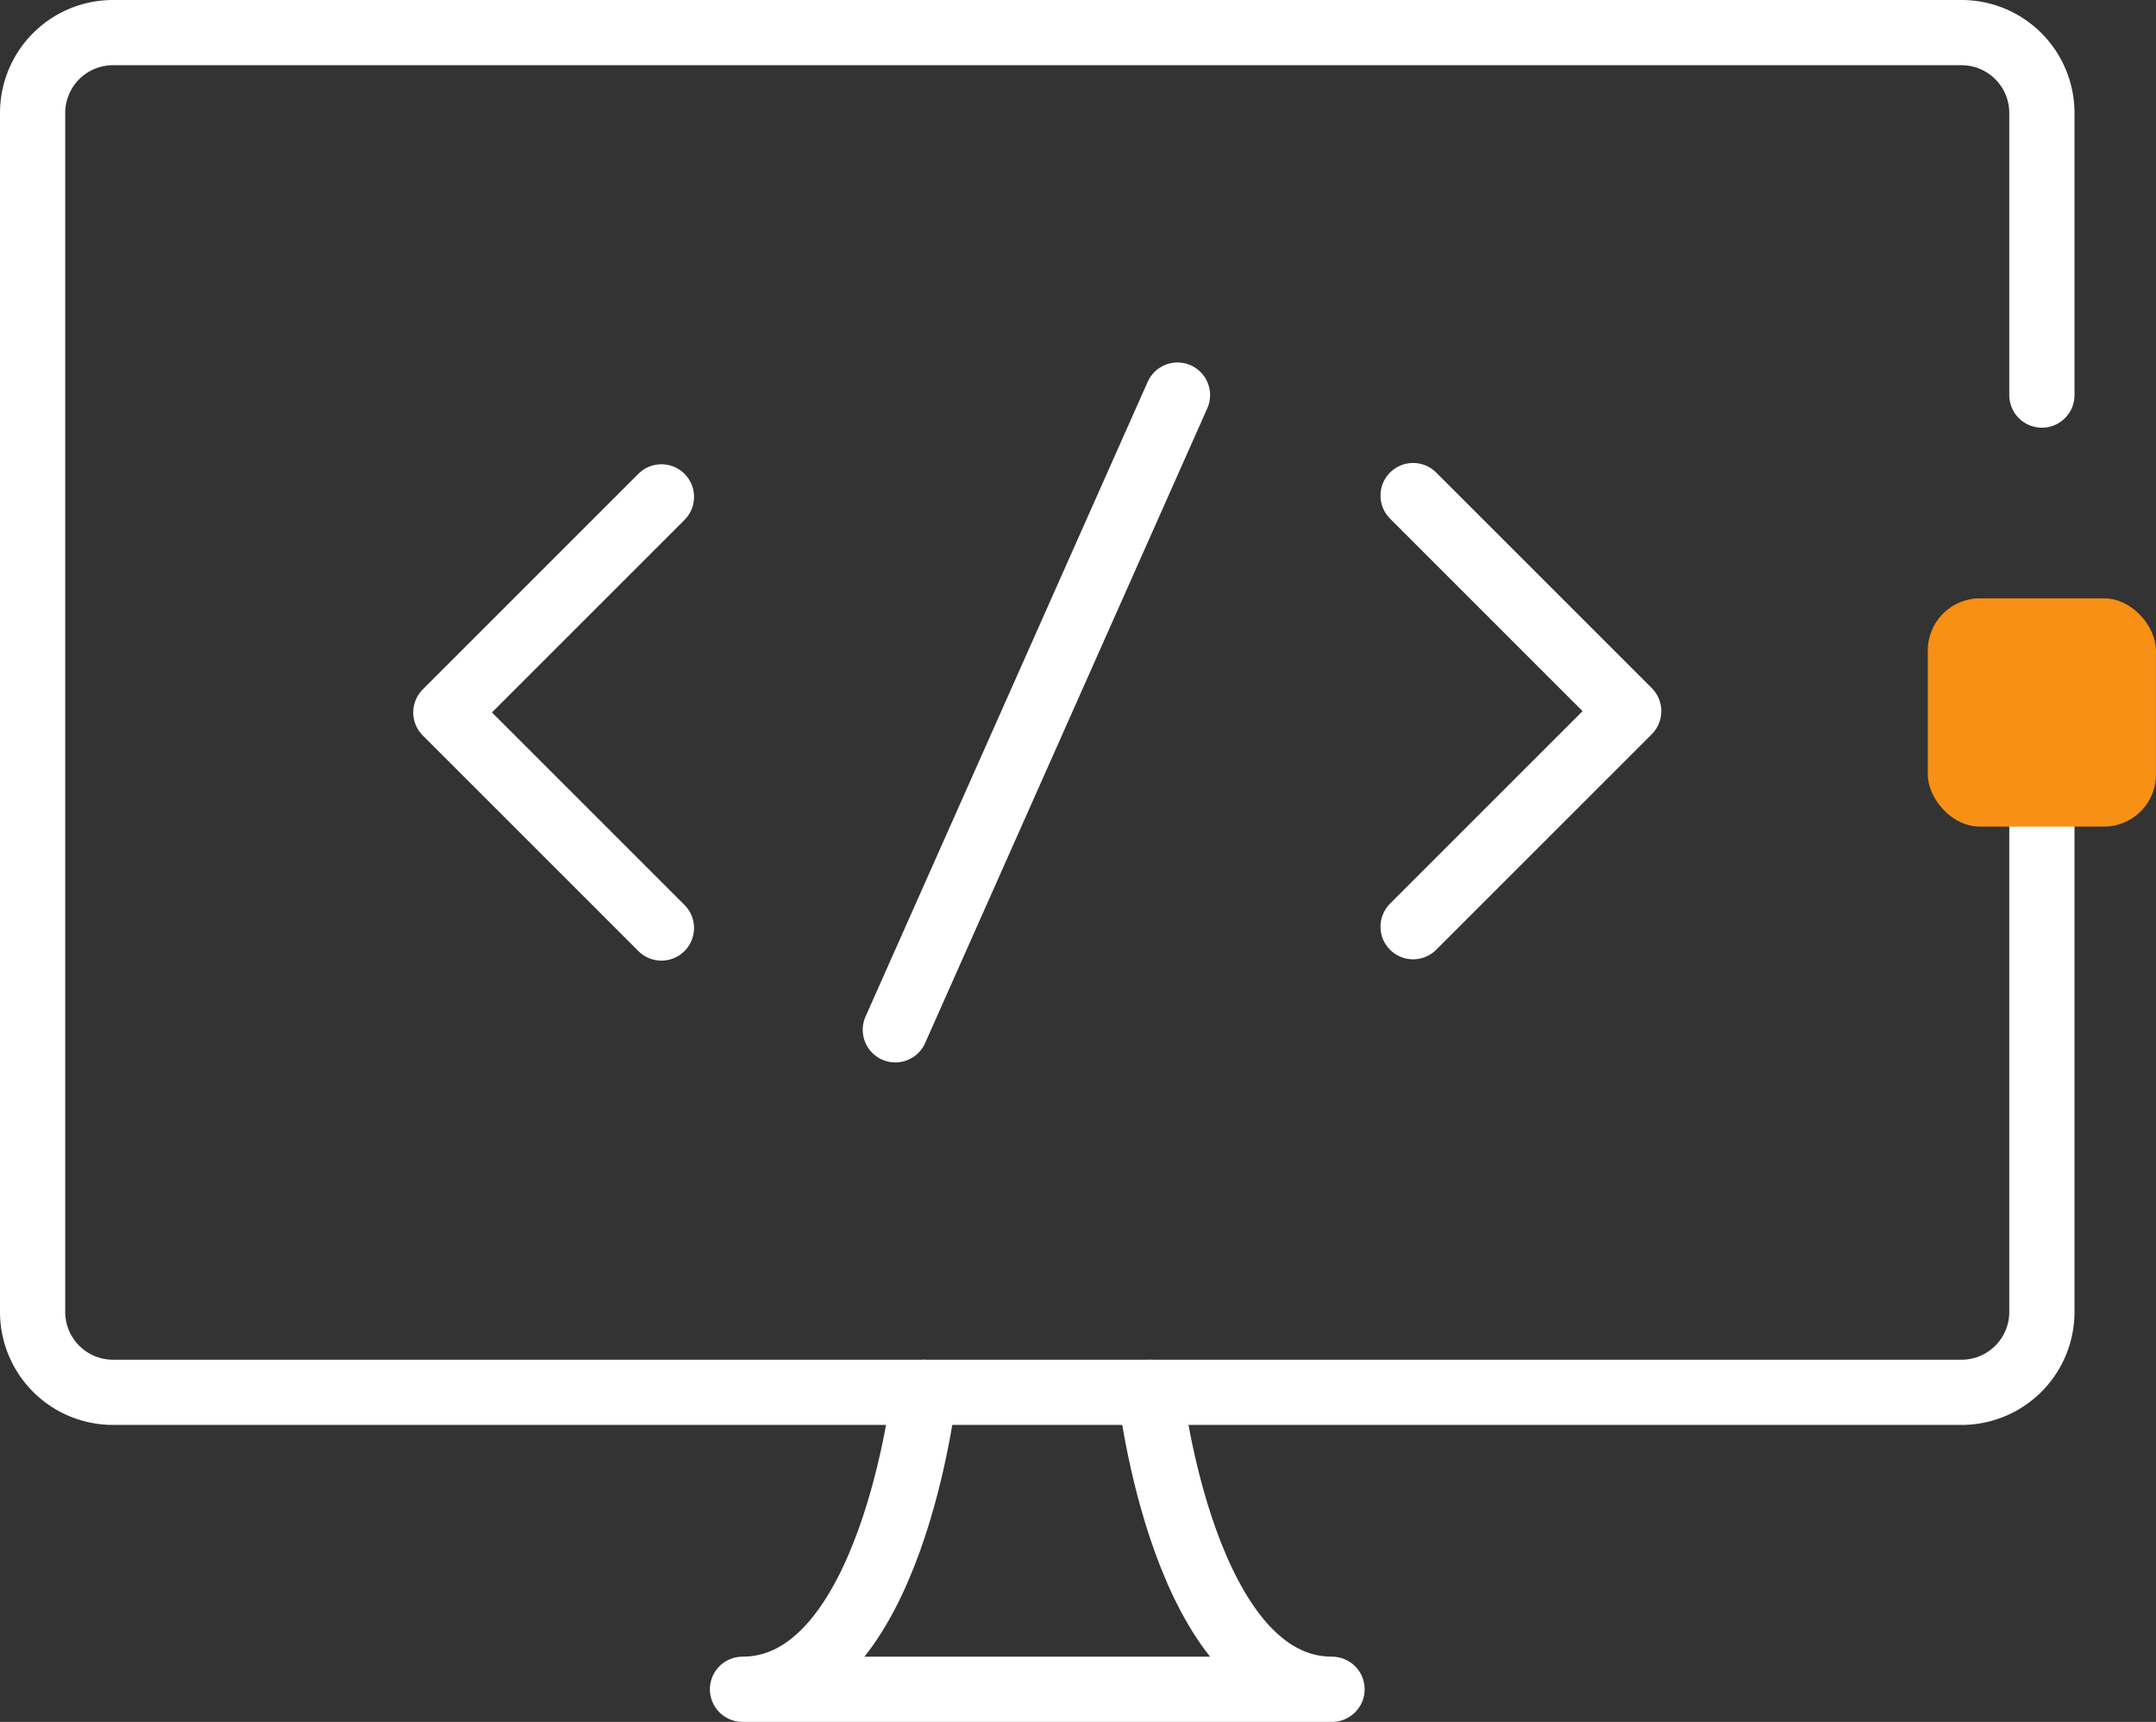
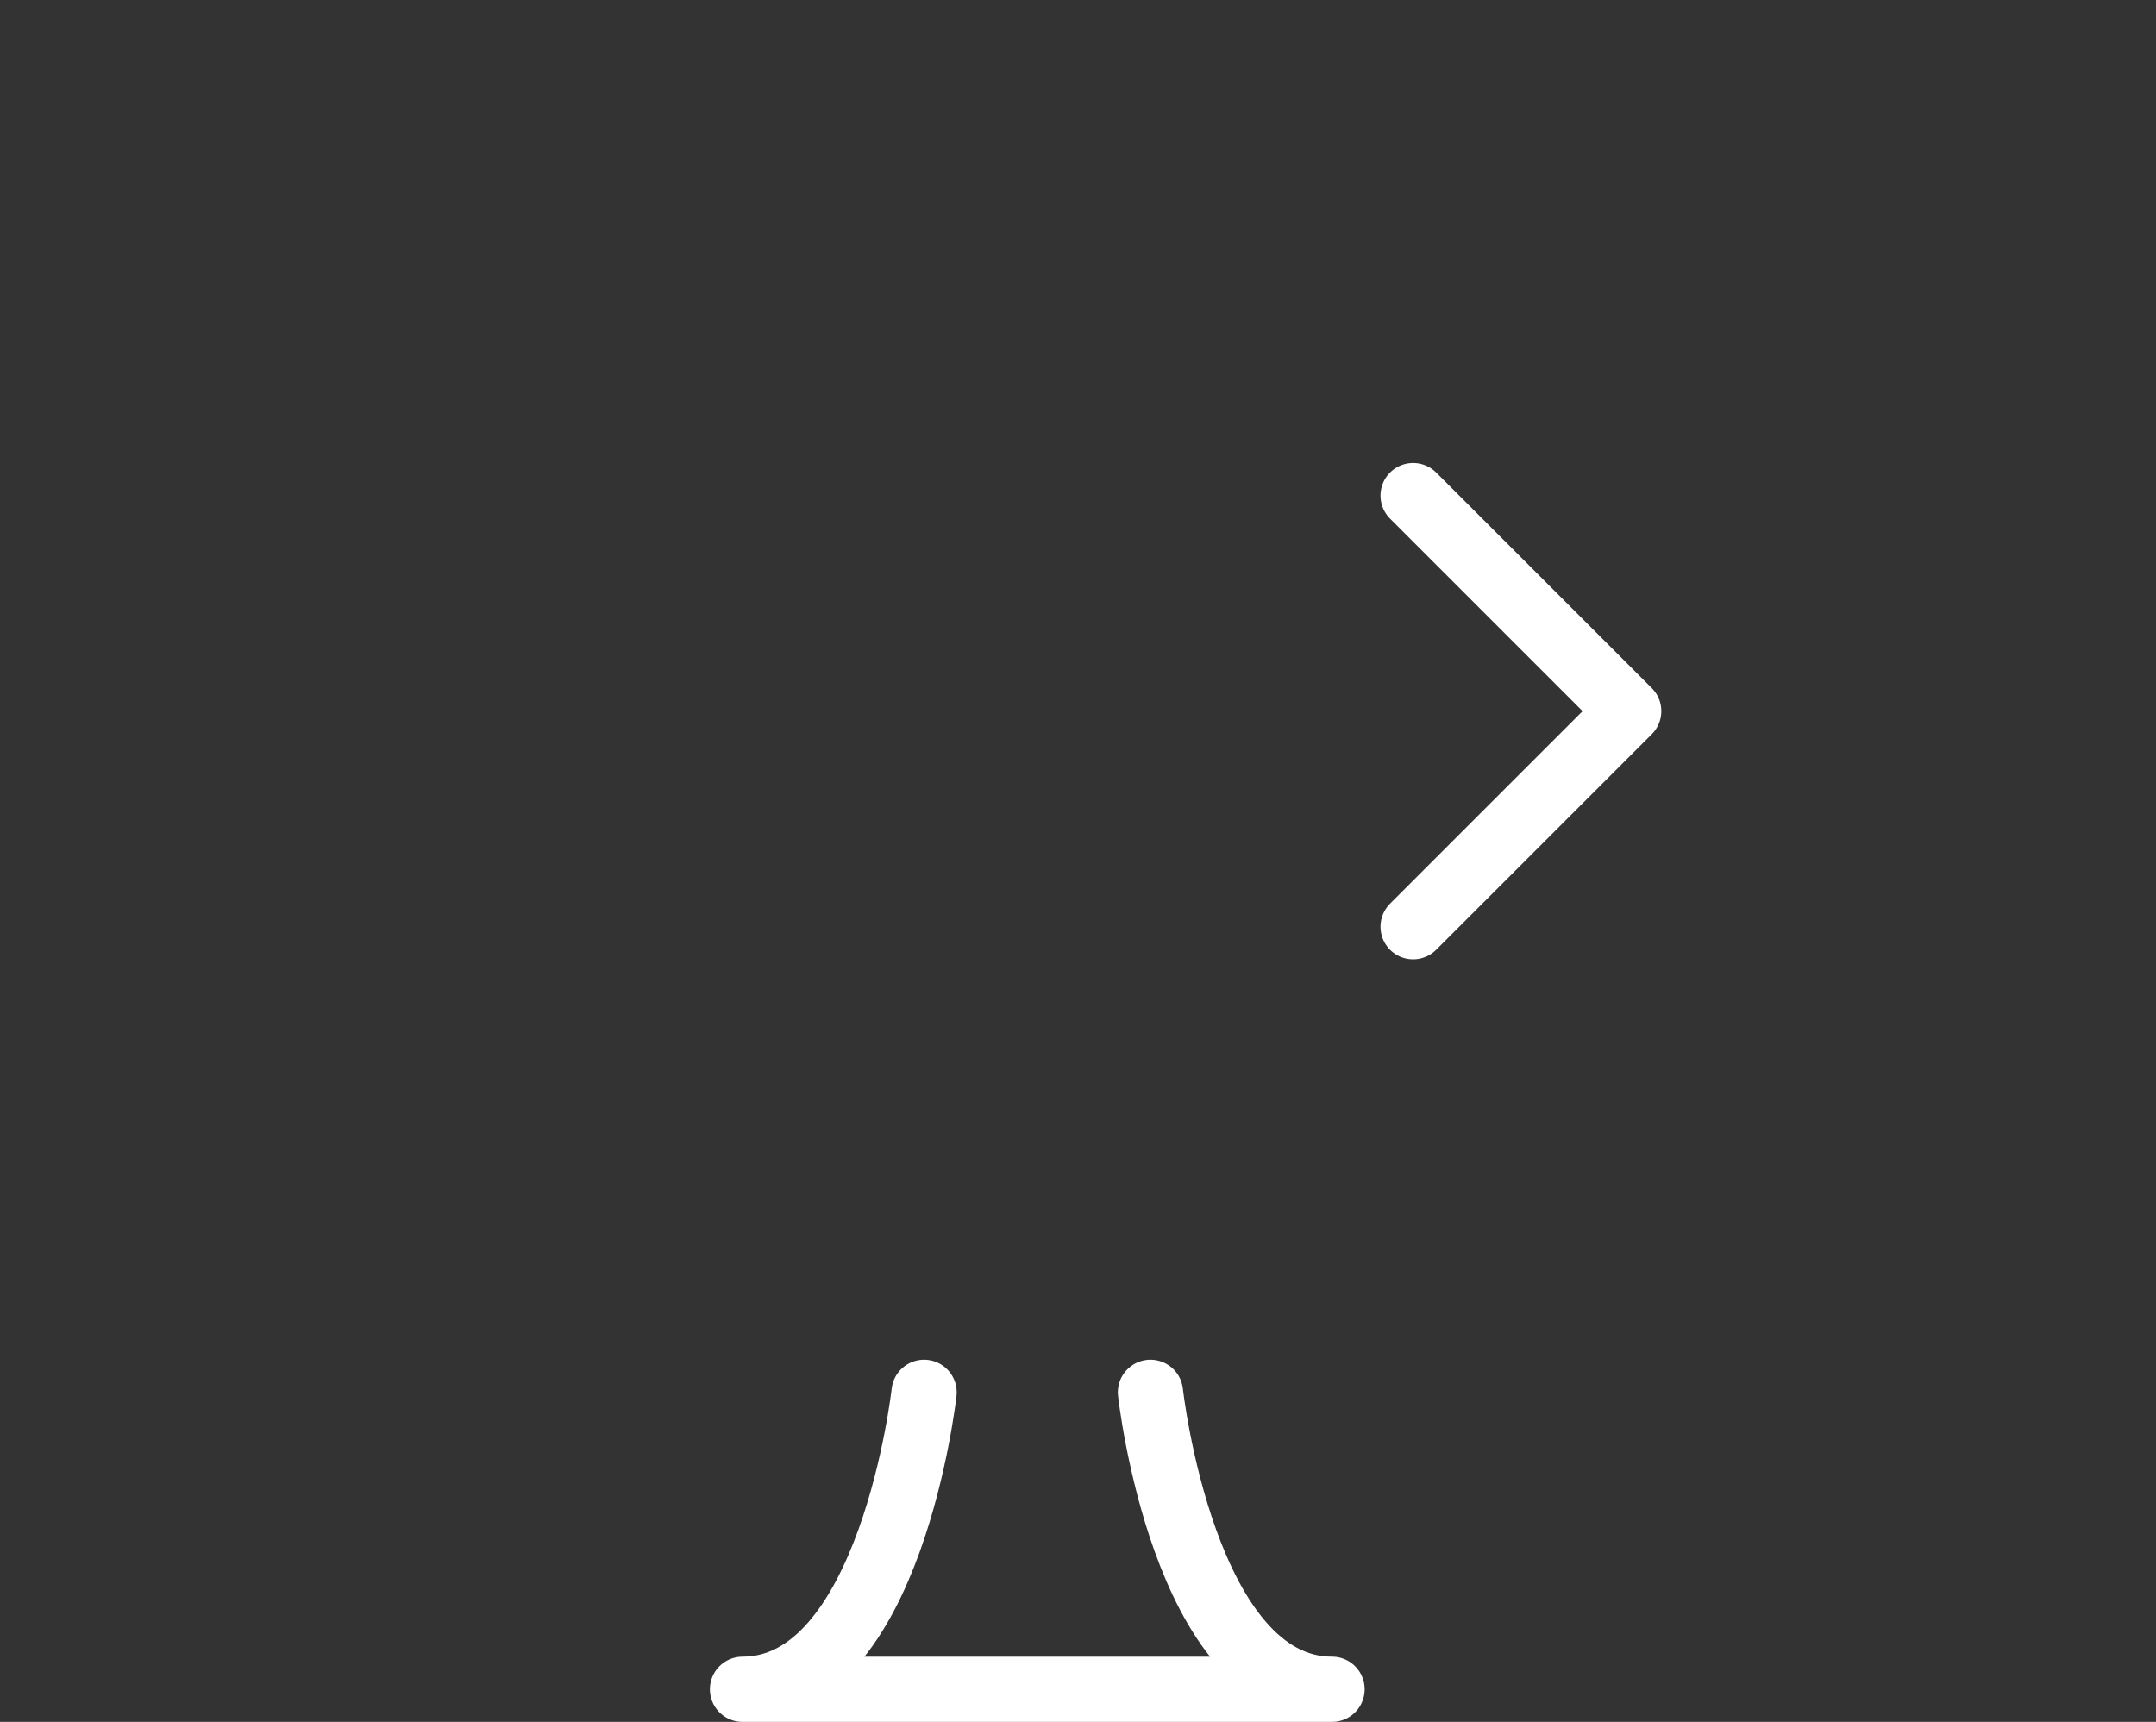
<svg xmlns="http://www.w3.org/2000/svg" width="66.111" height="52.806" viewBox="0 0 66.111 52.806">
  <rect x="0" y="0" width="66.111" height="52.806" fill="#333333" stroke="none" />
  <g id="web-anwendungen" transform="translate(1 1)">
-     <path id="Pfad_701" data-name="Pfad 701" d="M1666.054,1316.763v18.425a2.465,2.465,0,0,1-2.465,2.465h-56.682a2.465,2.465,0,0,1-2.465-2.465v-36.769a2.465,2.465,0,0,1,2.465-2.465h56.682a2.465,2.465,0,0,1,2.465,2.465v8.651" transform="translate(-1604.442 -1295.954)" fill="none" stroke="#fff" stroke-linecap="round" stroke-width="2" />
    <g id="Gruppe_532" data-name="Gruppe 532" transform="translate(-1604.442 -1295.954)">
-       <line id="Linie_90" data-name="Linie 90" x1="8.652" y2="19.466" transform="translate(1630.896 1307.07)" fill="none" stroke="#fff" stroke-linecap="round" stroke-linejoin="round" stroke-width="2" />
-       <path id="Pfad_702" data-name="Pfad 702" d="M1623.724,1323.414l-6.611-6.611,6.611-6.611" fill="none" stroke="#fff" stroke-linecap="round" stroke-linejoin="round" stroke-width="2" />
      <path id="Pfad_703" data-name="Pfad 703" d="M1646.773,1323.374l6.611-6.611-6.611-6.611" fill="none" stroke="#fff" stroke-linecap="round" stroke-linejoin="round" stroke-width="2" />
    </g>
    <path id="Pfad_704" data-name="Pfad 704" d="M1638.719,1337.653s1.009,9.107,5.568,9.107H1626.21c4.558,0,5.568-9.107,5.568-9.107" transform="translate(-1604.442 -1295.954)" fill="none" stroke="#fff" stroke-linecap="round" stroke-linejoin="round" stroke-width="2" />
-     <rect id="Rechteck_432" data-name="Rechteck 432" width="6.996" height="6.999" rx="1.595" transform="translate(58.114 17.35)" fill="#f79014" />
  </g>
</svg>